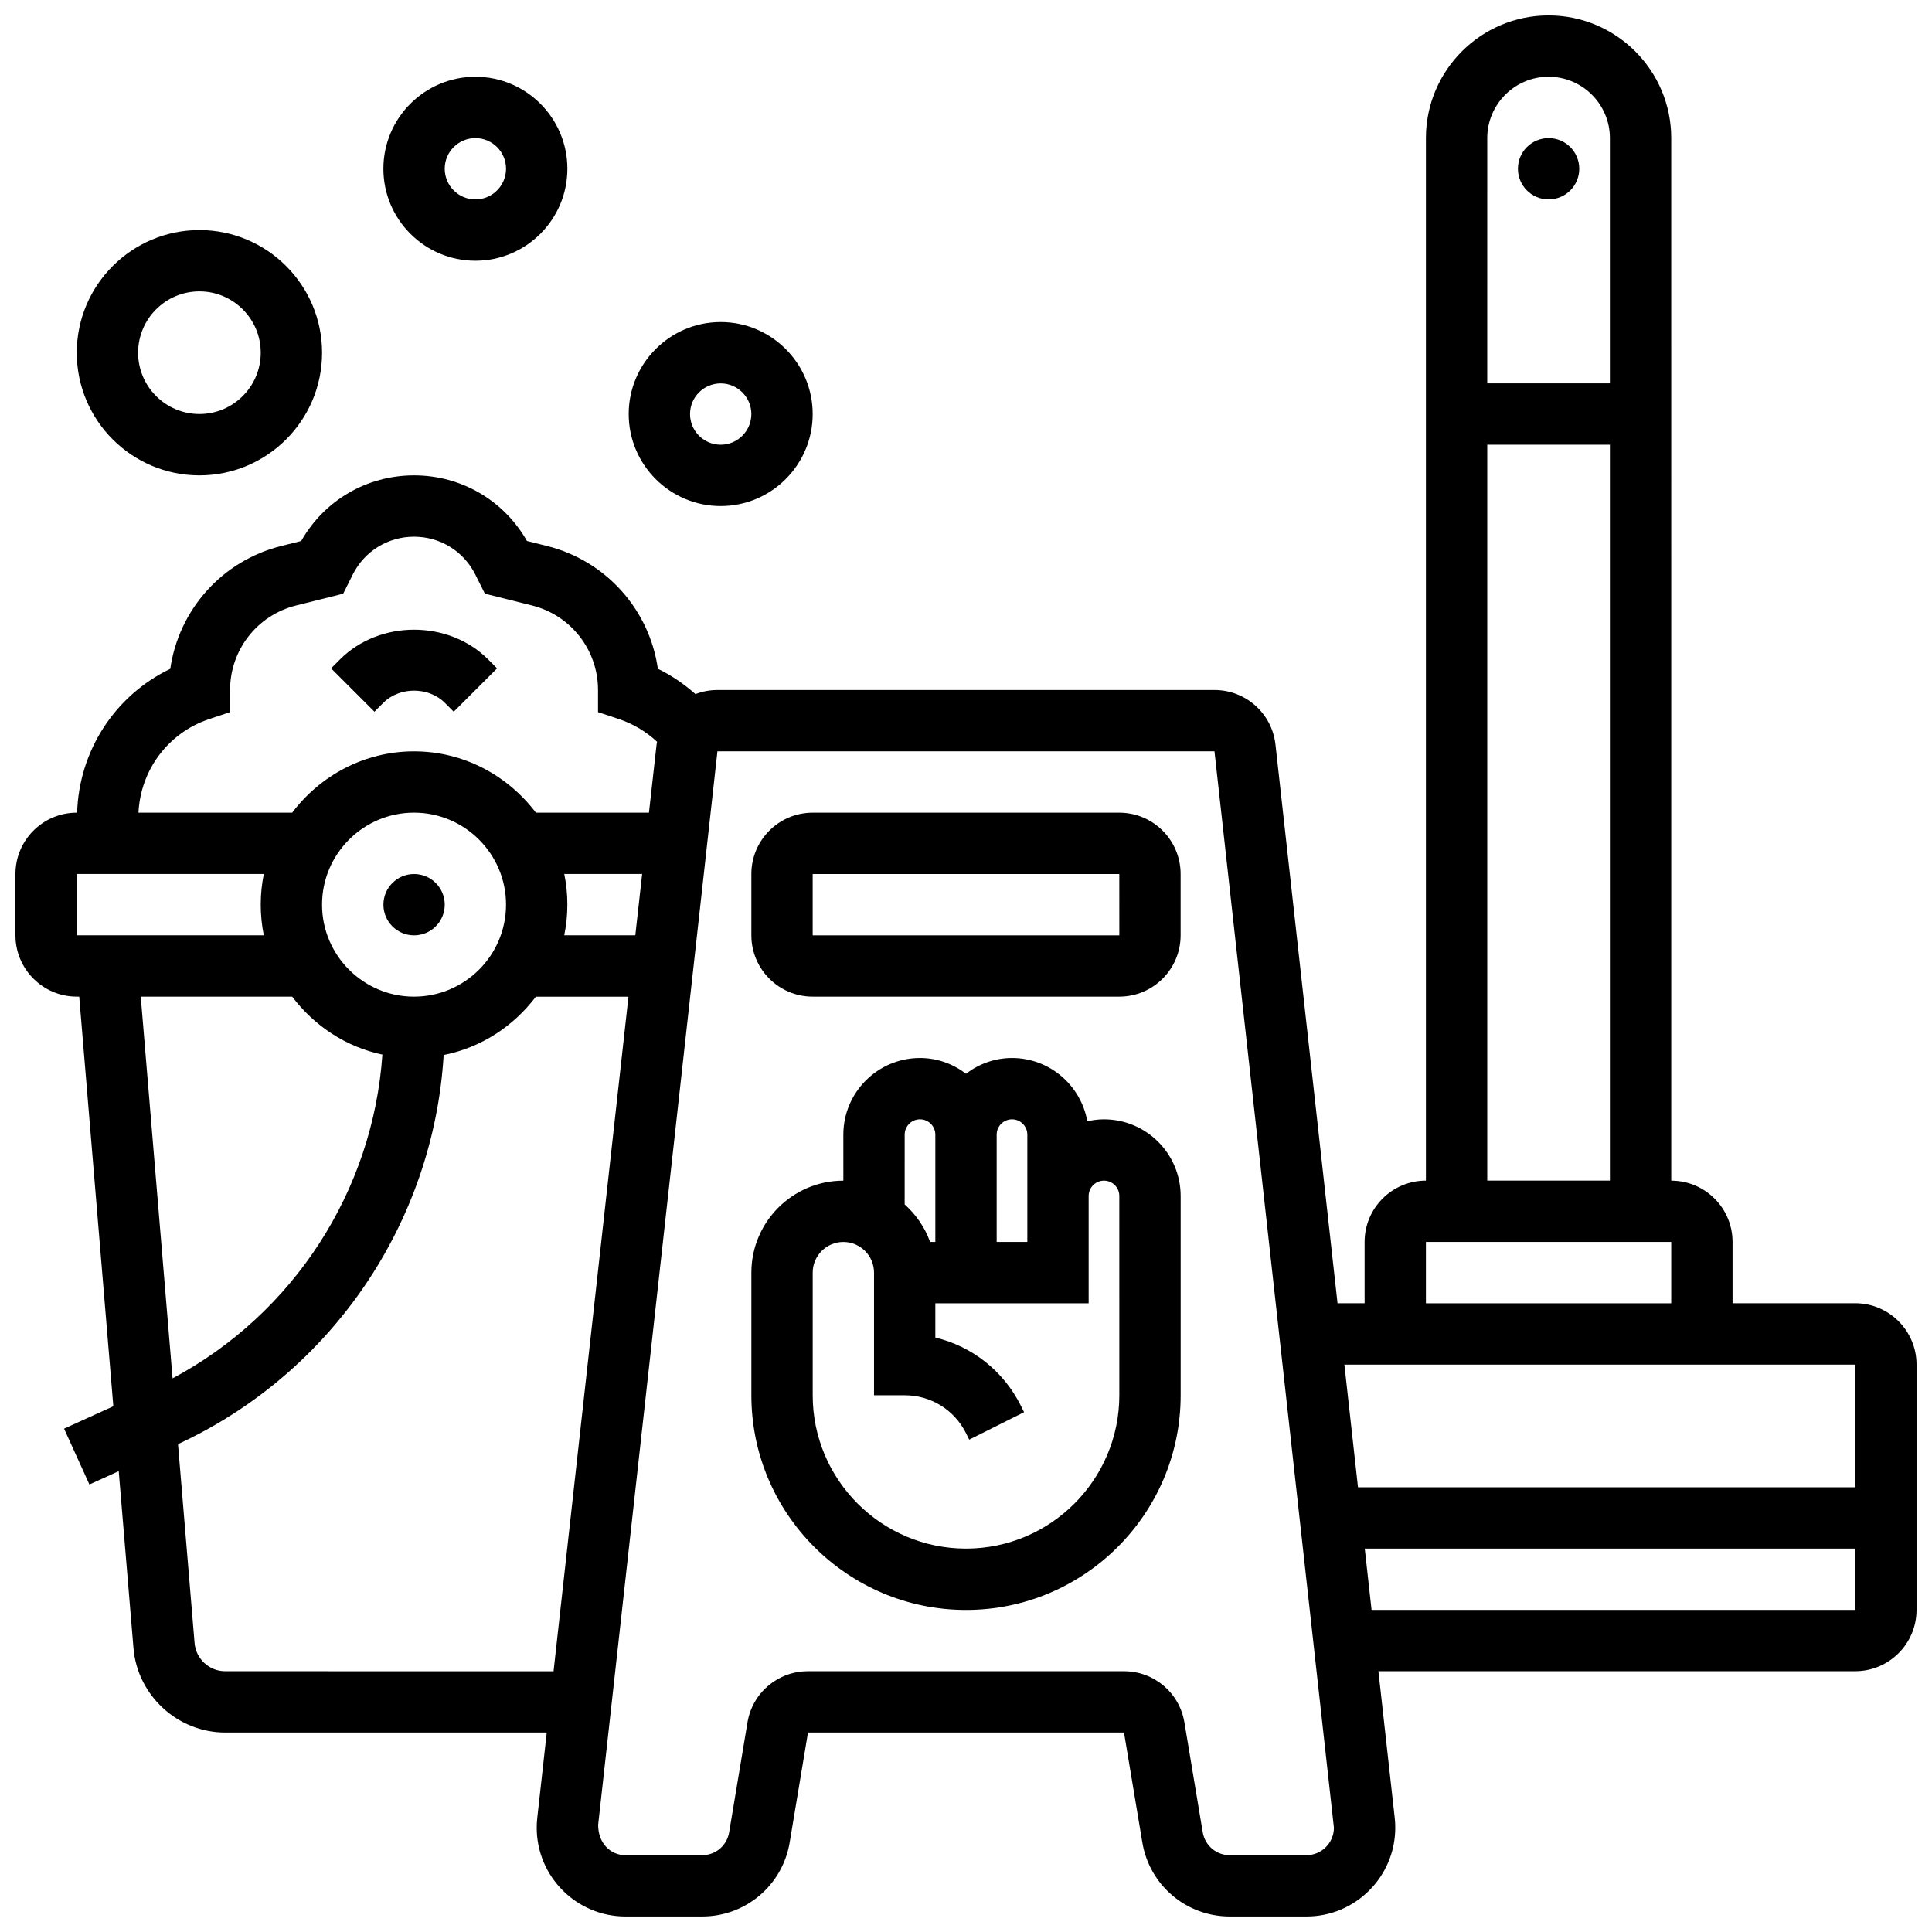
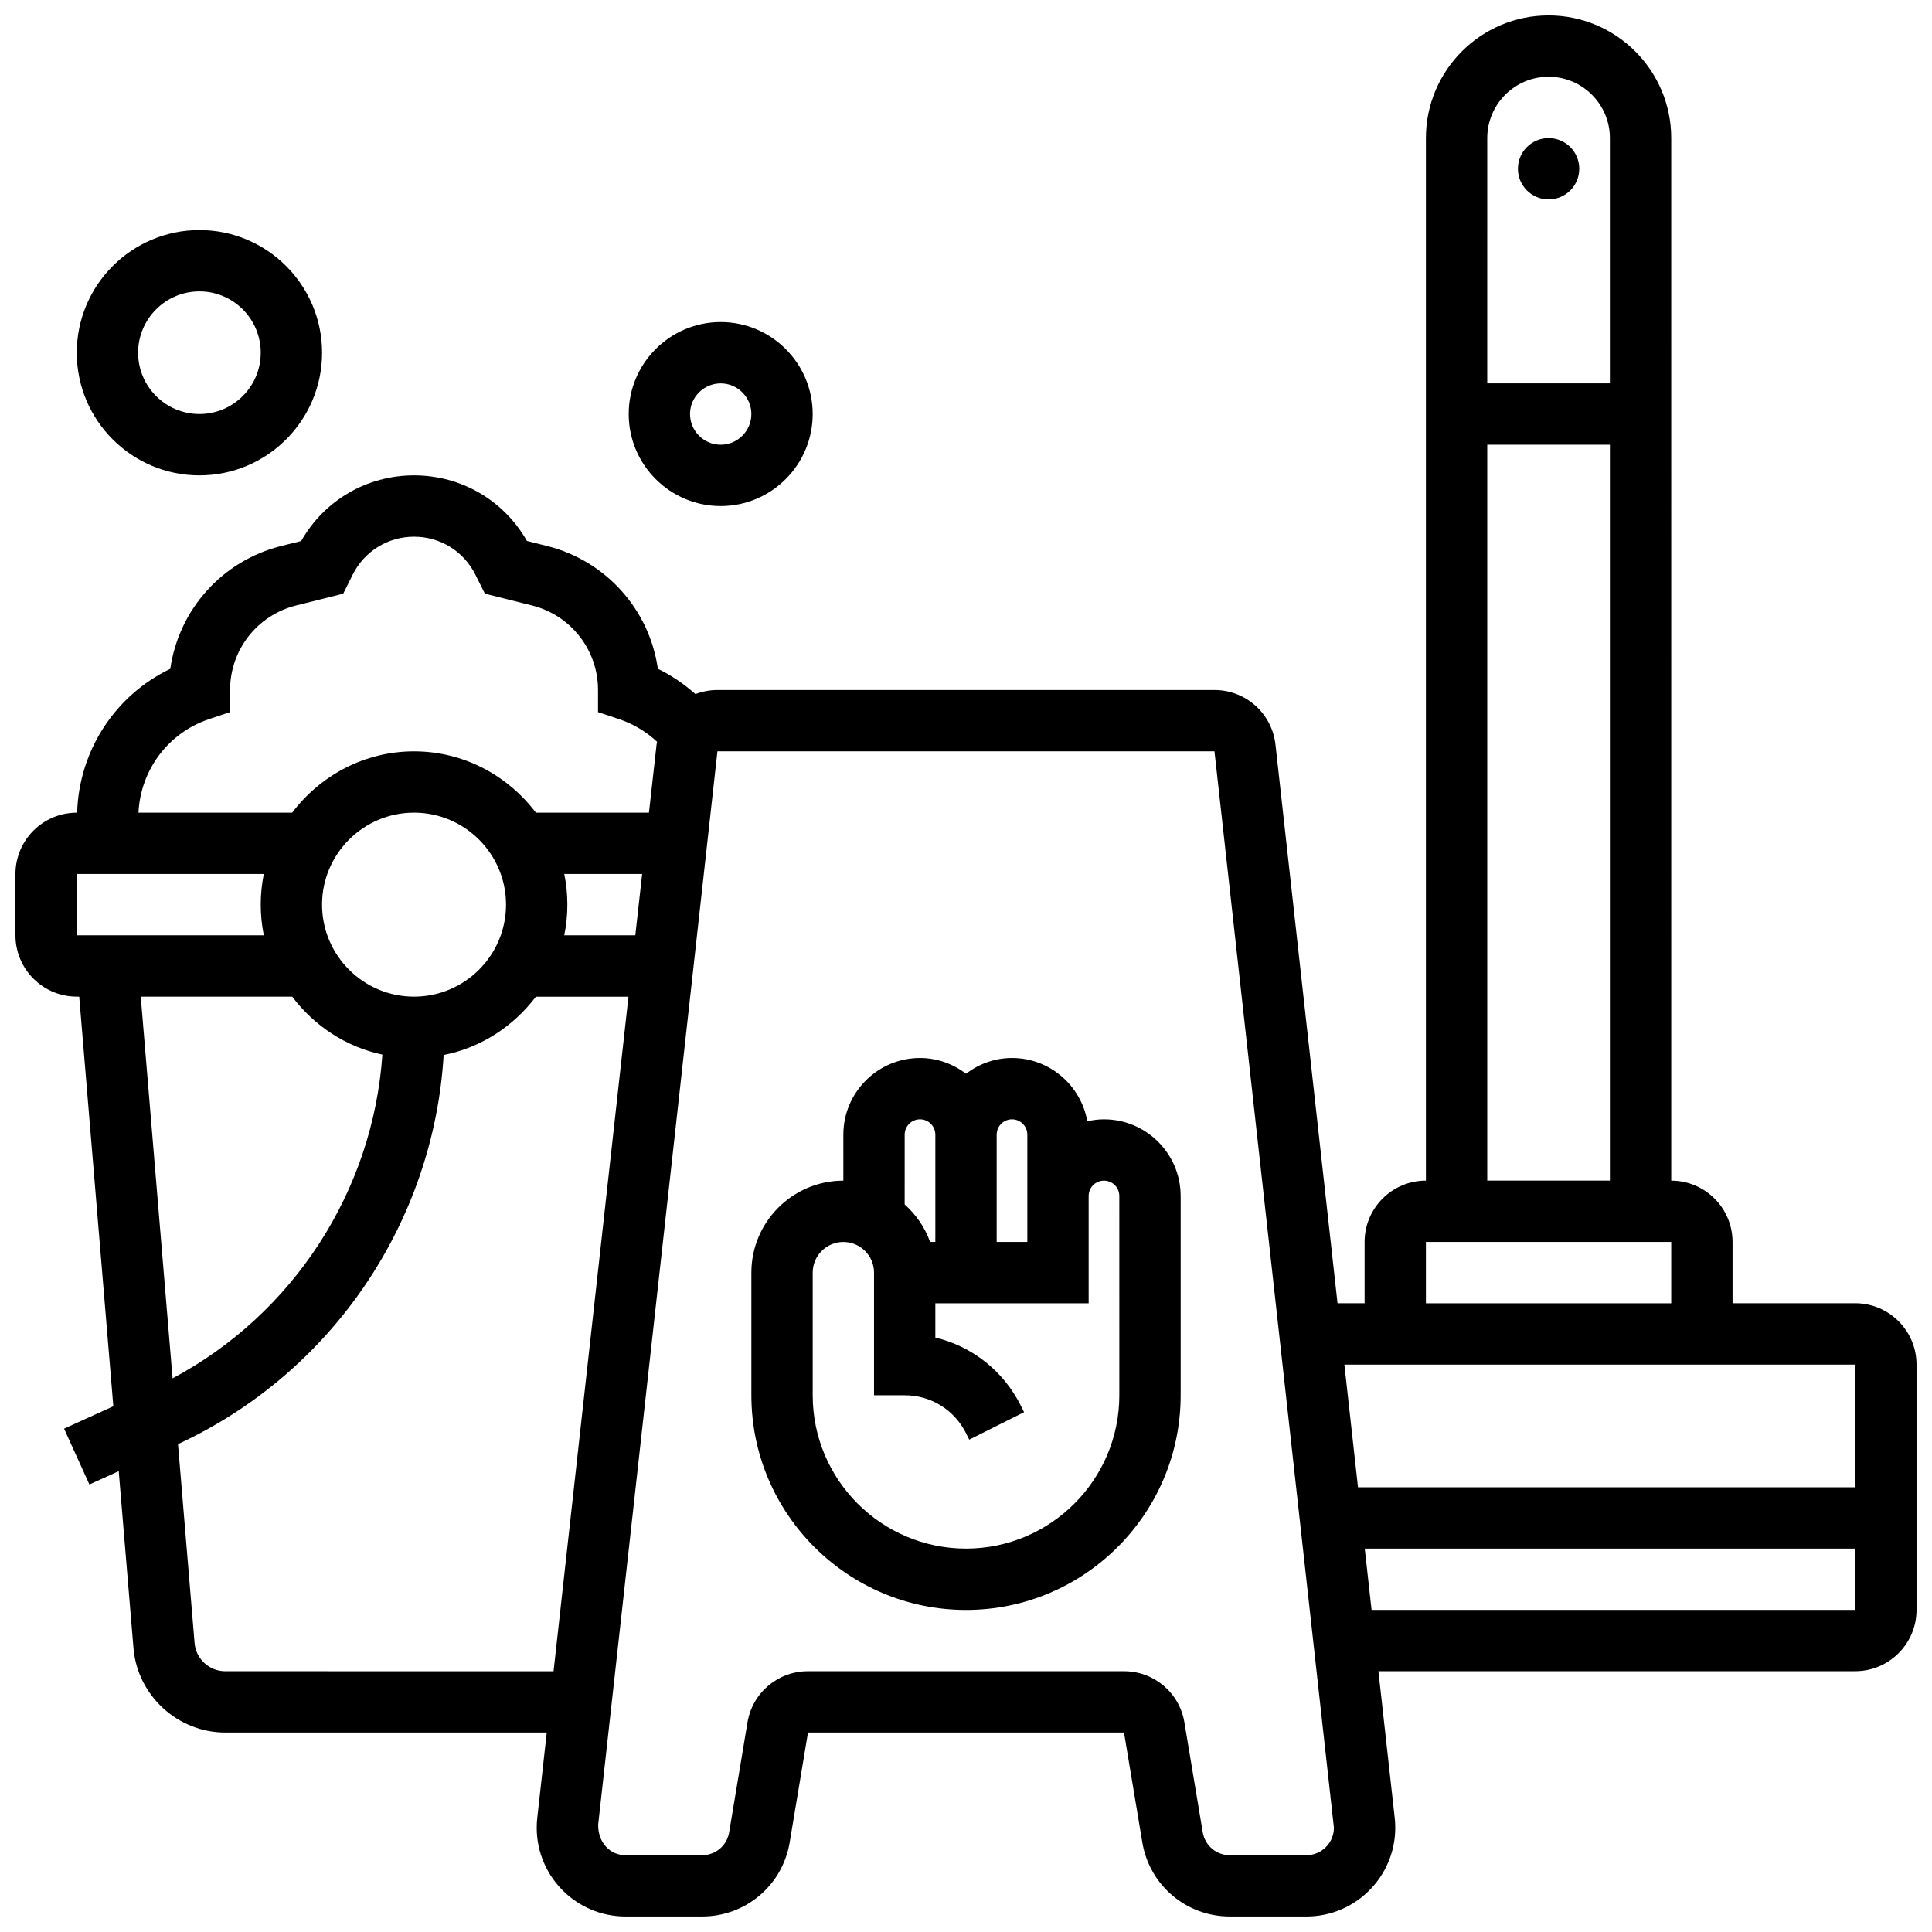
<svg xmlns="http://www.w3.org/2000/svg" width="800px" height="800px" version="1.1" viewBox="144 144 512 512">
  <defs>
    <clipPath id="a">
      <path d="m148.09 148.09h503.81v503.81h-503.81z" />
    </clipPath>
  </defs>
  <path d="m436.57 440.63c-1.52 0-2.992 0.195-4.422 0.52-1.691-9.516-9.969-16.773-19.957-16.773-4.59 0-8.785 1.586-12.188 4.168-3.406-2.582-7.598-4.168-12.191-4.168-11.199 0-20.316 9.109-20.316 20.316l0.004 12.188c-13.441 0-24.379 10.938-24.379 24.379v32.504c0 31.359 25.516 56.883 56.883 56.883s56.883-25.523 56.883-56.883v-52.82c-0.004-11.203-9.121-20.312-20.316-20.312zm-24.379 0c2.242 0 4.062 1.828 4.062 4.062v28.441h-8.125v-28.441c0-2.234 1.82-4.062 4.062-4.062zm-28.441 4.062c0-2.234 1.82-4.062 4.062-4.062 2.242 0 4.062 1.828 4.062 4.062v28.441h-1.391c-1.375-3.875-3.738-7.258-6.738-9.953zm56.883 69.07c0 22.402-18.227 40.629-40.629 40.629s-40.629-18.227-40.629-40.629v-32.504c0-4.484 3.648-8.125 8.125-8.125 4.477 0 8.125 3.641 8.125 8.125v32.504h8.125c6.93 0 13.156 3.852 16.25 10.043l0.852 1.715 14.539-7.273-0.852-1.715c-4.625-9.246-12.93-15.738-22.664-18.07v-9.078h40.629v-28.441c0-2.234 1.82-4.062 4.062-4.062s4.062 1.828 4.062 4.062z" />
-   <path d="m440.63 359.37h-81.262c-8.965 0-16.25 7.289-16.25 16.25v16.25c0 8.965 7.289 16.25 16.25 16.25h81.258c8.965 0 16.25-7.289 16.25-16.25v-16.25c0.004-8.961-7.285-16.25-16.246-16.25zm-81.262 32.504v-16.25h81.258l0.008 16.25z" />
-   <path d="m261.86 383.75c0 4.488-3.637 8.125-8.125 8.125s-8.125-3.637-8.125-8.125c0-4.488 3.637-8.125 8.125-8.125s8.125 3.637 8.125 8.125" />
-   <path d="m245.61 330.23c4.273-4.273 11.977-4.273 16.25 0l2.383 2.383 11.488-11.488-2.379-2.387c-10.473-10.484-28.758-10.484-39.23 0l-2.383 2.383 11.488 11.488z" />
  <path d="m196.85 269.98c17.926 0 32.504-14.578 32.504-32.504s-14.578-32.504-32.504-32.504c-17.926 0-32.504 14.578-32.504 32.504s14.578 32.504 32.504 32.504zm0-48.758c8.965 0 16.25 7.289 16.25 16.25 0 8.965-7.289 16.25-16.25 16.25-8.965 0-16.25-7.289-16.25-16.25 0-8.961 7.289-16.25 16.25-16.25z" />
-   <path d="m269.98 213.1c13.441 0 24.379-10.938 24.379-24.379s-10.938-24.379-24.379-24.379-24.379 10.938-24.379 24.379 10.938 24.379 24.379 24.379zm0-32.504c4.477 0 8.125 3.648 8.125 8.125 0 4.477-3.648 8.125-8.125 8.125s-8.125-3.648-8.125-8.125c-0.004-4.477 3.644-8.125 8.125-8.125z" />
  <path d="m334.99 278.11c13.441 0 24.379-10.938 24.379-24.379 0-13.441-10.938-24.379-24.379-24.379-13.441 0-24.379 10.938-24.379 24.379 0 13.441 10.938 24.379 24.379 24.379zm0-32.504c4.477 0 8.125 3.648 8.125 8.125 0 4.477-3.648 8.125-8.125 8.125-4.477 0-8.125-3.648-8.125-8.125-0.004-4.477 3.644-8.125 8.125-8.125z" />
  <g clip-path="url(#a)">
    <path d="m635.65 489.38h-32.504v-16.25c0-8.965-7.289-16.25-16.25-16.25l-0.004-276.29c0-17.926-14.578-32.504-32.504-32.504s-32.504 14.578-32.504 32.504v276.28c-8.965 0-16.25 7.289-16.25 16.25v16.25h-7.176l-16.445-148.06c-0.922-8.234-7.867-14.453-16.156-14.453h-131.72c-2.055 0-4.023 0.383-5.836 1.082-3.016-2.664-6.332-4.957-9.961-6.703-2.234-15.652-13.707-28.629-29.406-32.551l-5.289-1.324c-6.121-10.77-17.414-17.383-29.914-17.383-12.496 0-23.793 6.613-29.91 17.391l-5.289 1.324c-15.699 3.926-27.164 16.91-29.406 32.551-14.625 7.027-24.191 21.672-24.688 38.129l-0.094-0.004c-8.965 0-16.25 7.289-16.25 16.25v16.25c0 8.965 7.289 16.25 16.25 16.25h0.648l9.043 108.56-13.059 5.934 6.719 14.789 7.769-3.527 3.91 46.91c1.051 12.539 11.723 22.355 24.301 22.355h85.219l-2.512 22.613c-0.098 0.871-0.148 1.746-0.148 2.609 0 12.977 10.555 23.531 23.523 23.531h20.316c11.547 0 21.312-8.273 23.207-19.664l4.844-29.09h83.746l4.852 29.09c1.895 11.395 11.66 19.664 23.207 19.664h20.316c12.961 0 23.516-10.555 23.516-23.531 0-0.863-0.047-1.746-0.145-2.594l-4.324-38.883h126.36c8.965 0 16.25-7.289 16.25-16.25v-65.008c0-8.965-7.289-16.254-16.25-16.254zm-81.262-325.04c8.965 0 16.25 7.289 16.25 16.25v65.008h-32.504l0.004-65.004c0-8.965 7.289-16.254 16.25-16.254zm-16.25 97.512h32.504v195.02h-32.504zm-16.254 211.28h65.008v16.25h-65.008zm113.77 32.504v32.504h-131.77l-3.609-32.504zm-323.29-113.77h-18.836c0.547-2.625 0.828-5.344 0.828-8.125 0-2.777-0.285-5.5-0.82-8.125h20.641zm-112.95-57.293 5.559-1.855v-5.859c0-10.621 7.191-19.828 17.496-22.402l12.48-3.121 2.527-5.062c3.094-6.191 9.32-10.043 16.25-10.043 6.93 0 13.156 3.852 16.25 10.043l2.527 5.055 12.48 3.121c10.309 2.586 17.5 11.793 17.5 22.41v5.859l5.559 1.852c3.785 1.258 7.215 3.324 10.102 6.019-0.039 0.242-0.121 0.48-0.145 0.723l-2.019 18.051h-29.961c-7.426-9.809-19.078-16.25-32.293-16.25-13.211 0-24.875 6.445-32.293 16.25h-40.734c0.543-11.309 7.883-21.184 18.715-24.789zm54.312 73.547c-13.441 0-24.379-10.938-24.379-24.379s10.938-24.379 24.379-24.379c13.441 0 24.379 10.938 24.379 24.379s-10.938 24.379-24.379 24.379zm-89.387-32.504h49.578c-0.535 2.625-0.82 5.348-0.82 8.125s0.285 5.5 0.82 8.125h-49.578zm57.094 32.504c5.809 7.672 14.164 13.301 23.906 15.359-2.496 36.176-23.59 68.723-55.605 85.801l-8.434-101.16zm-17.762 178.77c-4.191 0-7.754-3.266-8.102-7.453l-4.394-52.73c40.719-18.82 67.707-58.688 70.402-103.12 9.961-1.965 18.527-7.648 24.434-15.457h24.539l-19.852 178.77zm286.56 48.758h-20.316c-3.566 0-6.59-2.551-7.176-6.078l-4.852-29.09c-1.297-7.875-8.043-13.59-16.023-13.59h-83.746c-7.981 0-14.723 5.711-16.031 13.586l-4.852 29.09c-0.578 3.531-3.602 6.082-7.168 6.082h-20.316c-4.016 0-7.273-3.258-7.231-8.078l31.609-284.46h131.72l31.652 285.25c0 4.023-3.262 7.281-7.273 7.281zm17.25-65.008-1.805-16.25 129.97-0.004v16.25z" />
  </g>
  <path d="m562.52 188.72c0 4.488-3.641 8.125-8.129 8.125s-8.125-3.637-8.125-8.125c0-4.488 3.637-8.125 8.125-8.125s8.129 3.637 8.129 8.125" />
</svg>